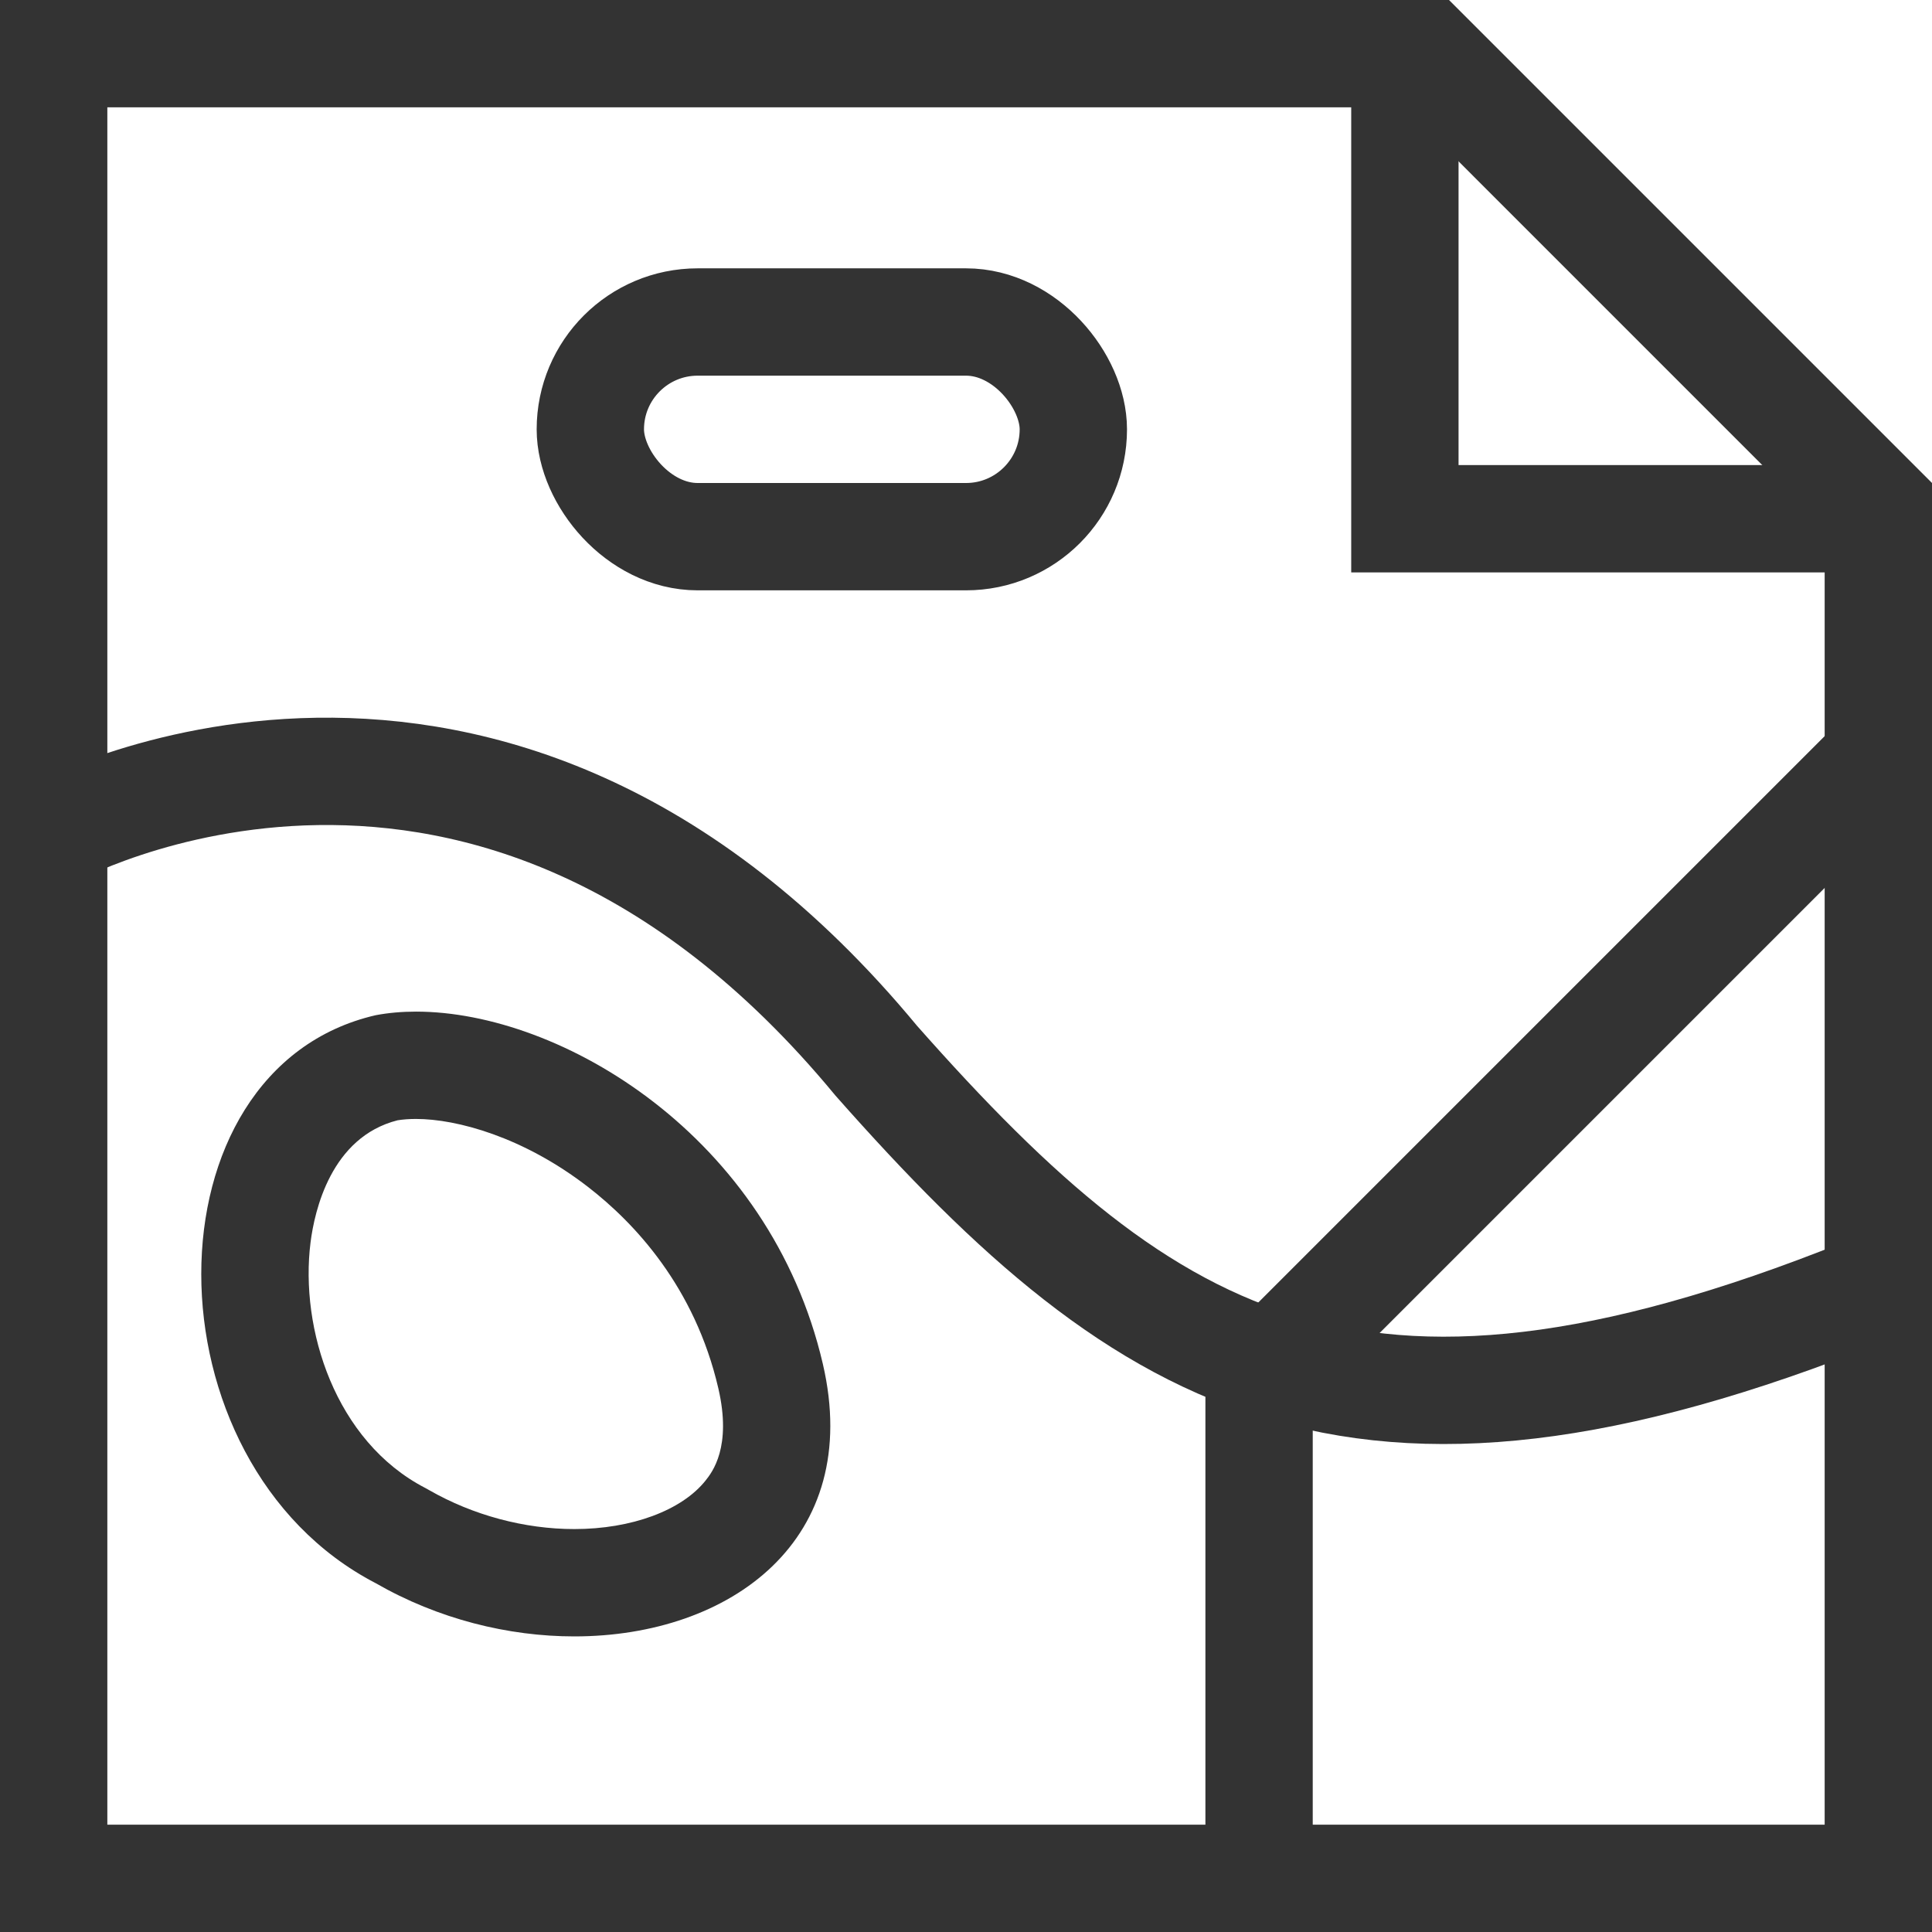
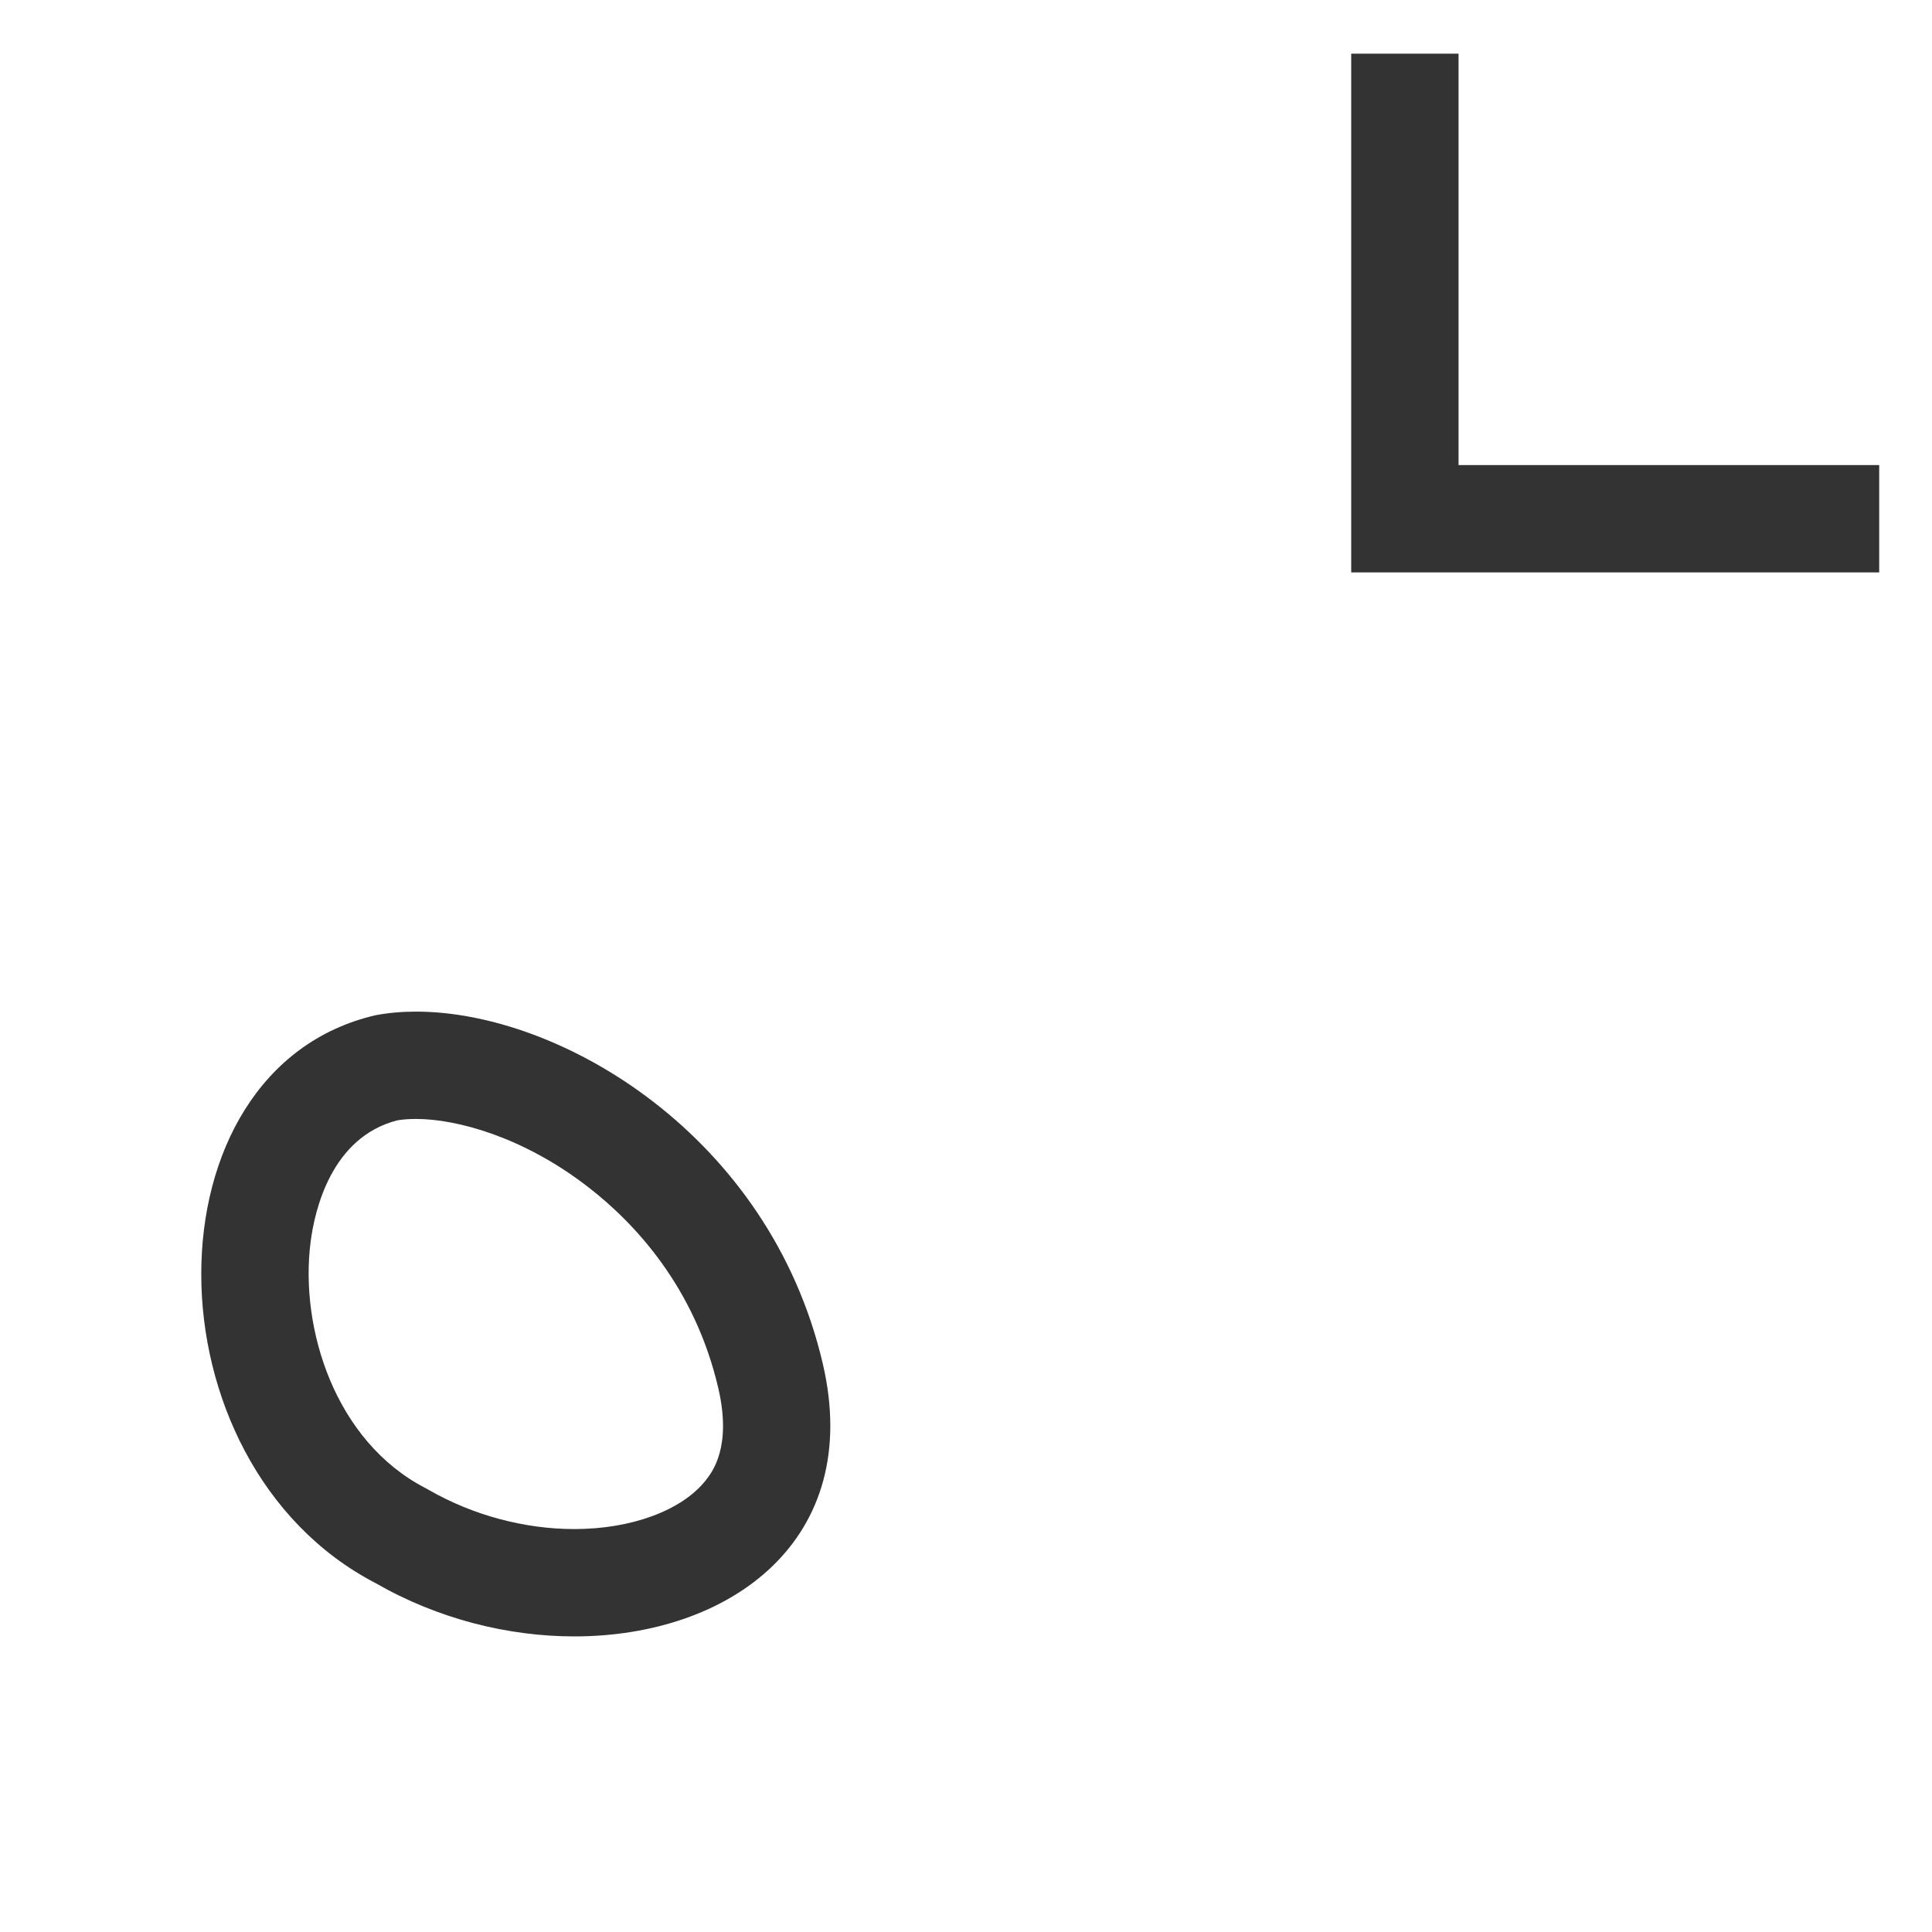
<svg xmlns="http://www.w3.org/2000/svg" width="36" height="36" viewBox="0 0 36 36">
  <g id="Group_3367" data-name="Group 3367" transform="translate(-140 -780)">
    <g id="Path_48079" data-name="Path 48079" transform="translate(11892 -6826)" fill="none">
-       <path d="M-11752,7606v36h36v-27l-9-9Z" stroke="none" />
-       <path d="M -11750 7608 L -11750 7640 L -11718 7640 L -11718 7615.829 L -11725.828 7608 L -11750 7608 M -11752 7606 L -11725 7606 L -11716 7615 L -11716 7642 L -11752 7642 L -11752 7606 Z" stroke="none" fill="#333" />
-     </g>
+       </g>
    <path id="Path_48080" data-name="Path 48080" d="M-11716.984,7615.666h-8.838V7607" transform="translate(11892 -6826)" fill="none" stroke="#333" stroke-width="2" />
-     <path id="Path_48081" data-name="Path 48081" d="M-11751.072,7621.557s8.155-4.557,15.4,4.208c5.134,5.808,9.091,8.164,18.854,4.124" transform="translate(11892 -6826)" fill="none" stroke="#333" stroke-width="2" />
    <g id="Path_48082" data-name="Path 48082" transform="translate(143 799)" fill="none">
      <path d="M4-.083c2.667-.5,7.249,1.833,8.333,6.5S7.917,12.75,4,10.5C-.333,8.25-.333.917,4-.083Z" stroke="none" />
      <path d="M 4.753 1.85 C 4.628 1.85 4.513 1.858 4.408 1.875 C 3.166 2.19 2.861 3.565 2.787 4.146 C 2.582 5.764 3.249 7.857 4.922 8.725 L 4.959 8.745 L 4.996 8.766 C 5.812 9.234 6.773 9.492 7.702 9.492 C 8.767 9.492 9.703 9.146 10.147 8.588 C 10.269 8.434 10.64 7.967 10.385 6.869 C 9.947 4.982 8.825 3.789 7.961 3.12 C 6.752 2.184 5.511 1.85 4.753 1.85 M 4.753 -0.15 C 7.454 -0.15 11.345 2.165 12.333 6.417 C 13.094 9.695 10.607 11.492 7.702 11.492 C 6.472 11.492 5.166 11.17 4 10.5 C -0.333 8.25 -0.333 0.917 4 -0.083 C 4.237 -0.128 4.49 -0.15 4.753 -0.15 Z" stroke="none" fill="#333" />
    </g>
    <g id="Rectangle_3542" data-name="Rectangle 3542" transform="translate(150 785)" fill="none" stroke="#333" stroke-width="2">
      <rect width="11" height="6" rx="3" stroke="none" />
-       <rect x="1" y="1" width="9" height="4" rx="2" fill="none" />
    </g>
-     <path id="Path_48083" data-name="Path 48083" d="M-11716.984,7620.115l-11.555,11.555v9.474" transform="translate(11892 -6826)" fill="none" stroke="#333" stroke-width="2" />
  </g>
</svg>